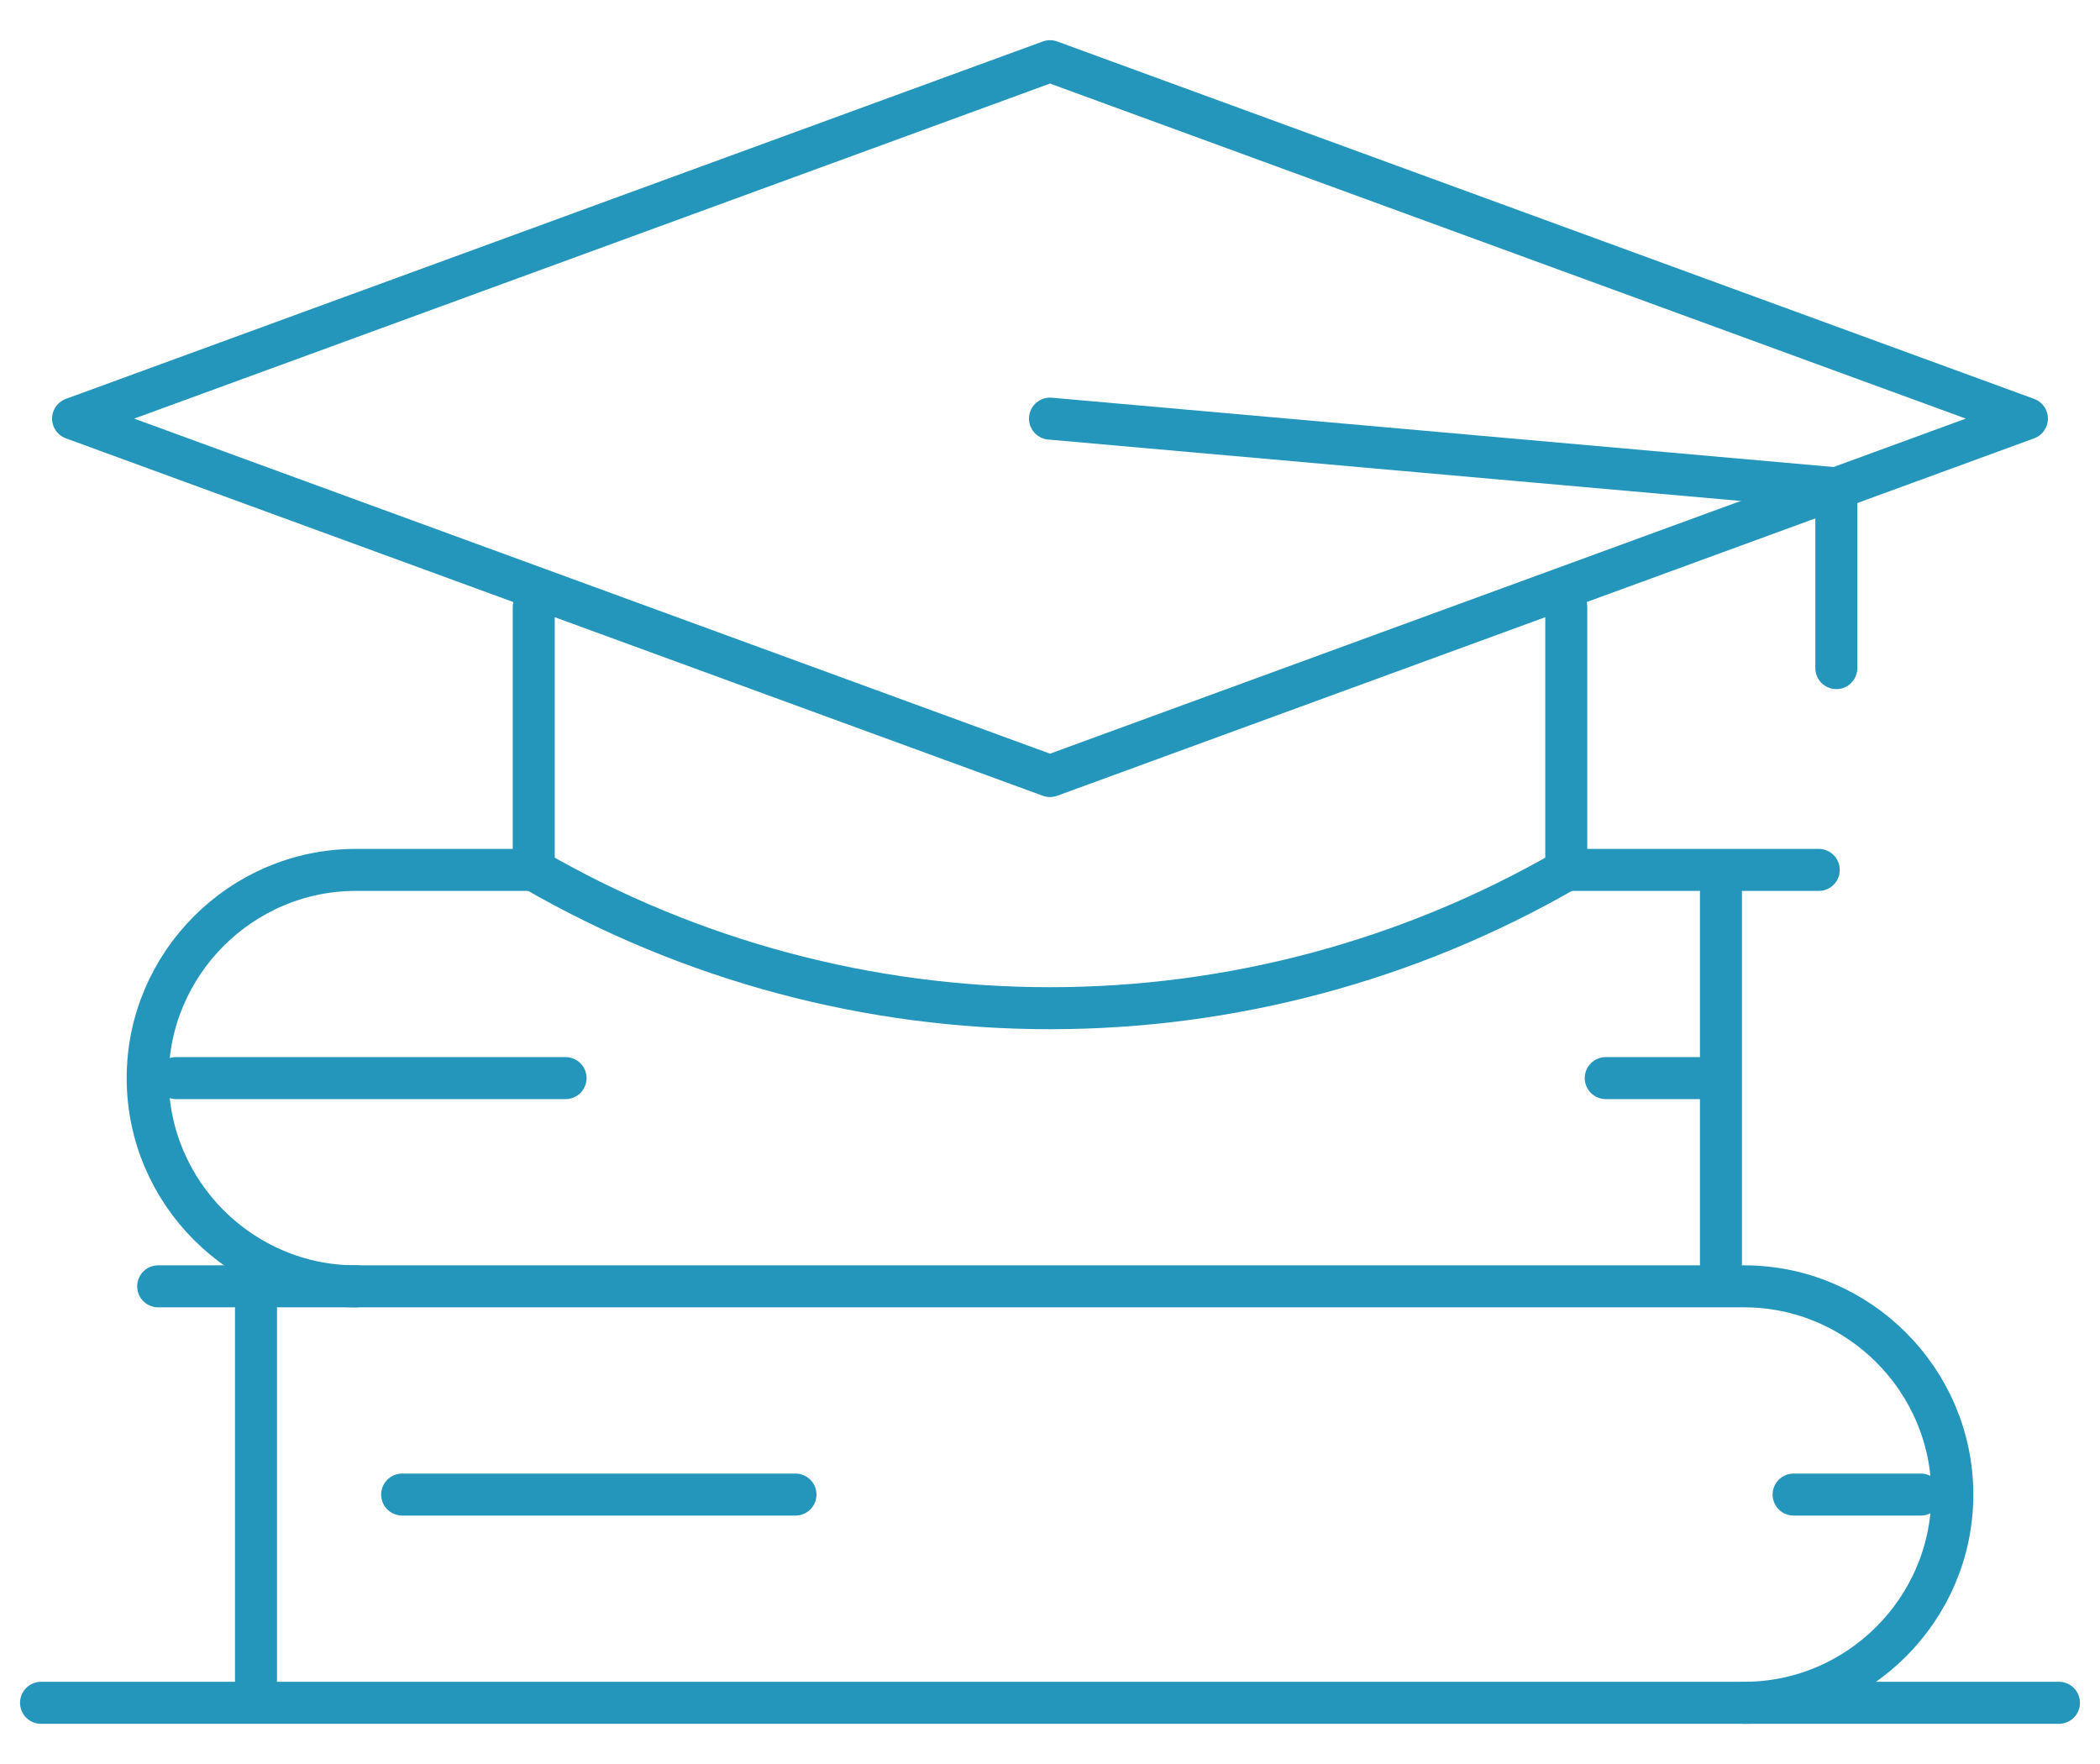
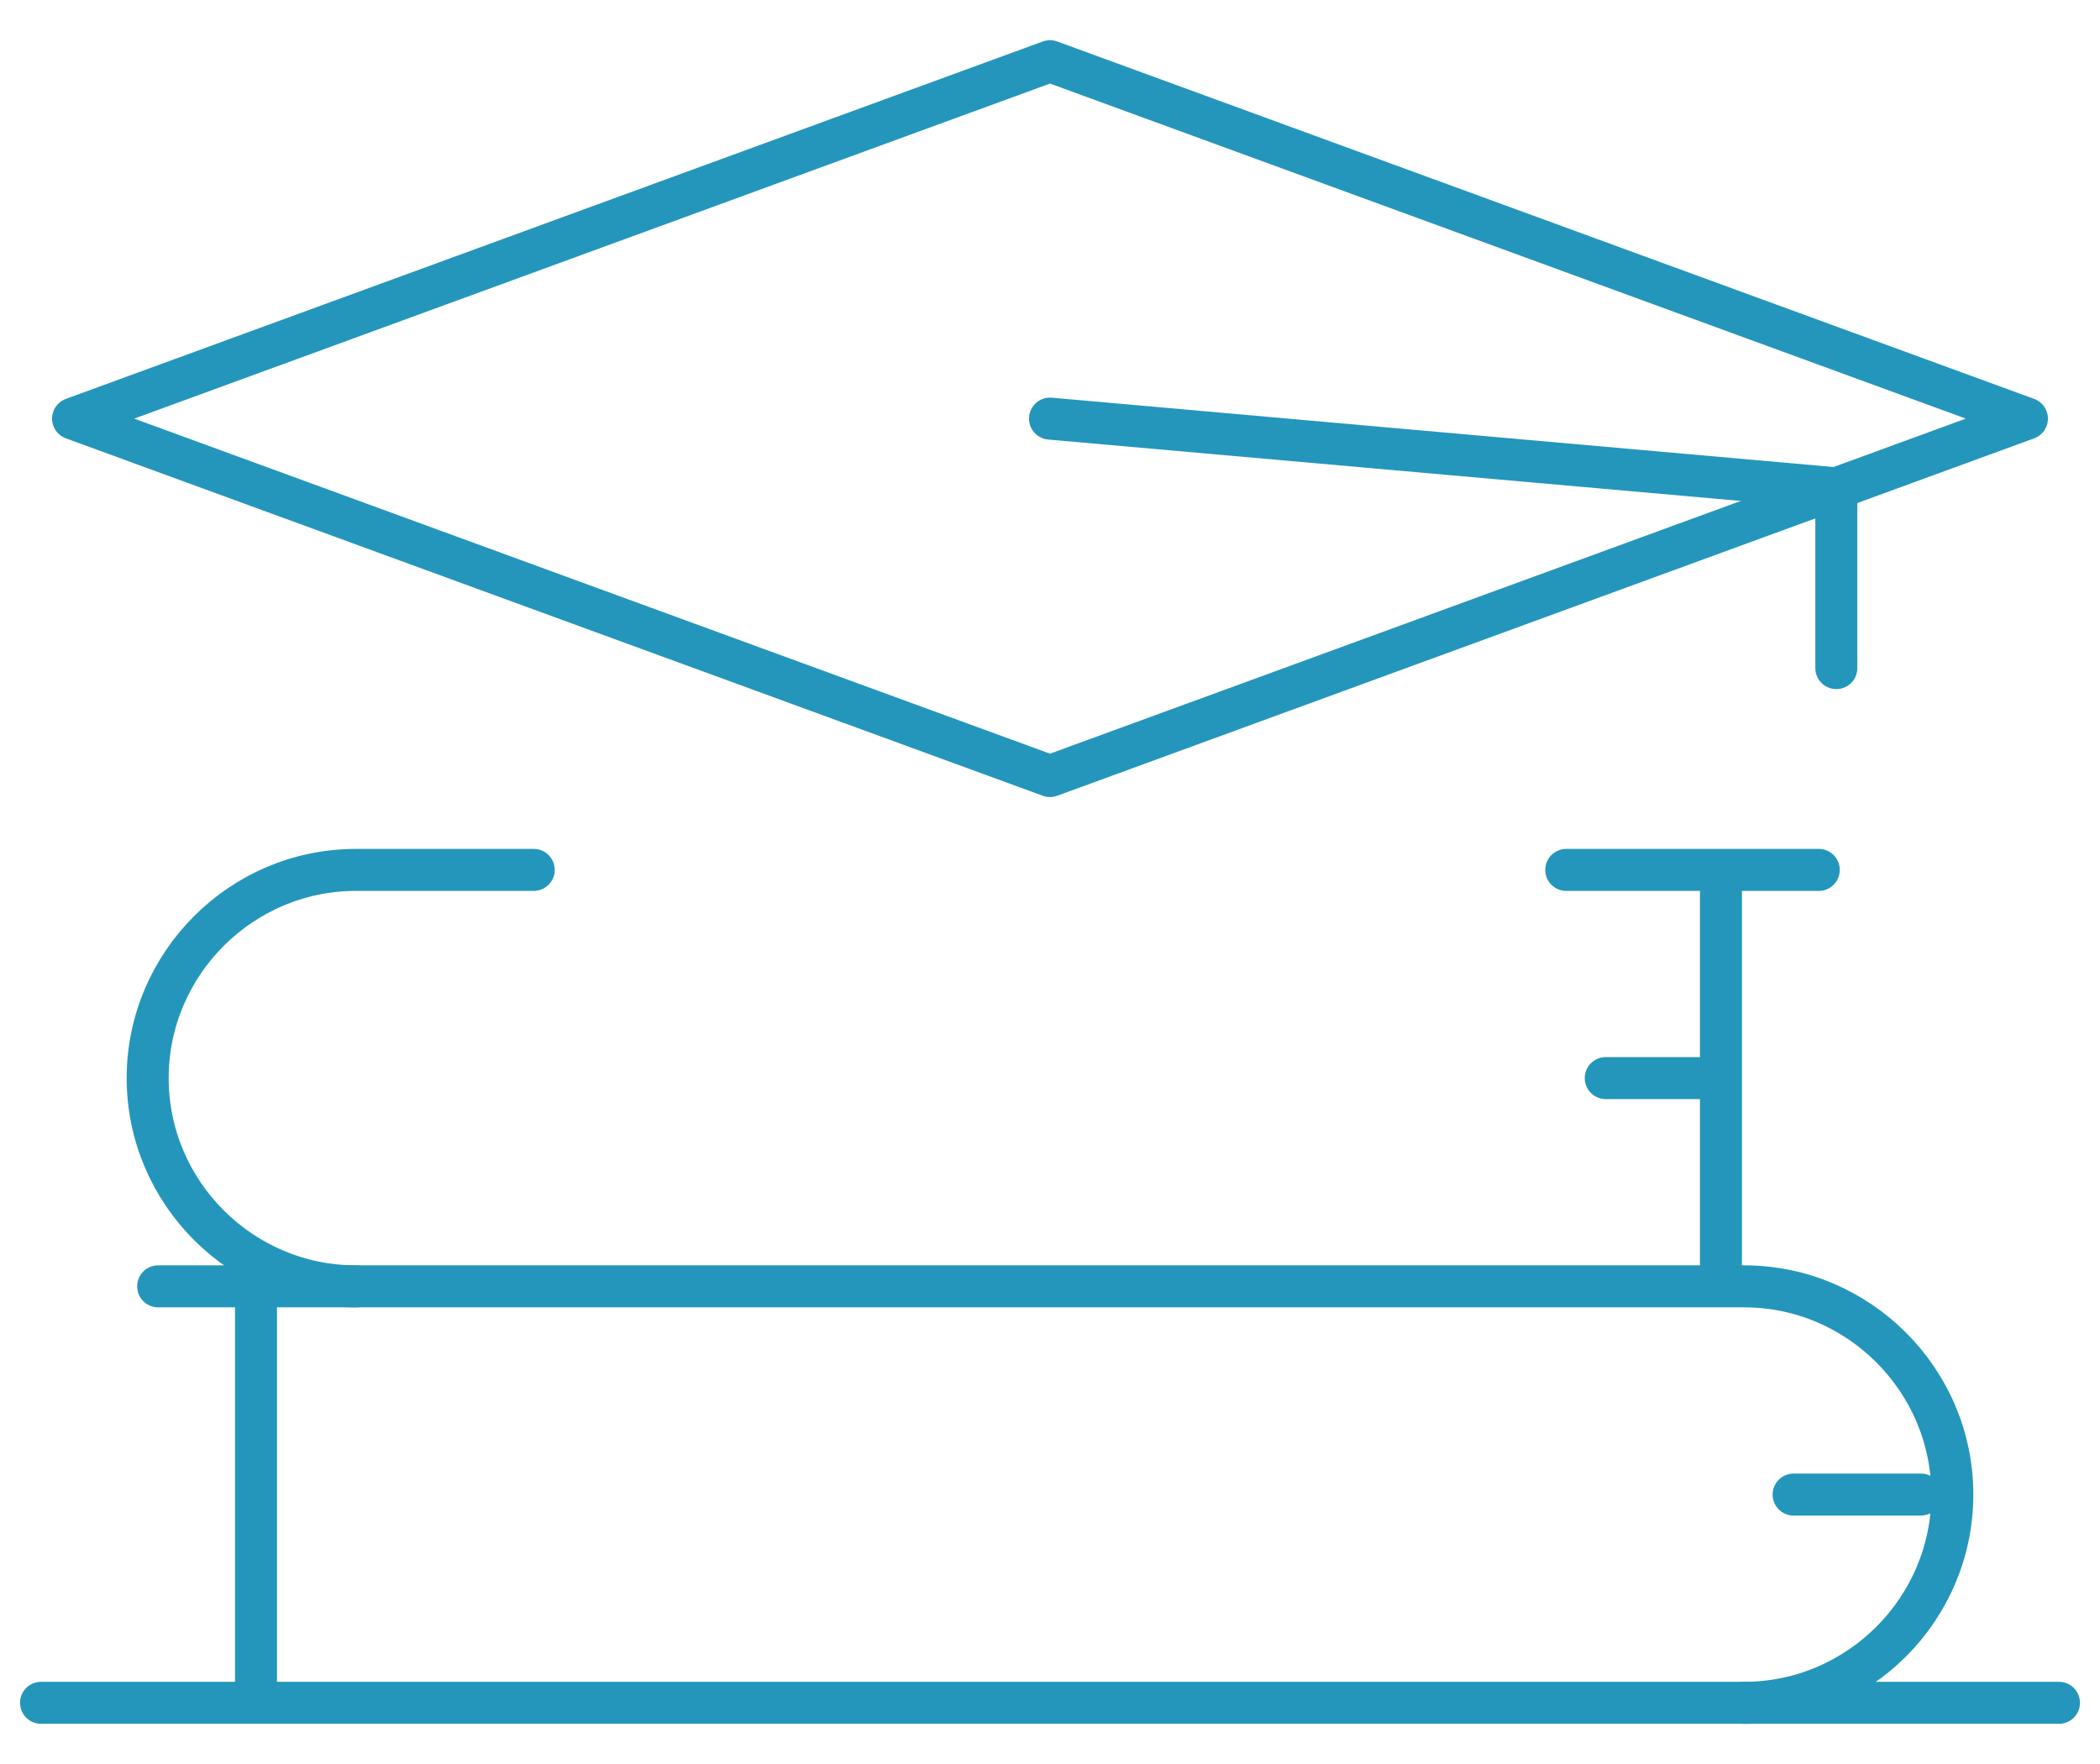
<svg xmlns="http://www.w3.org/2000/svg" width="50" height="42" viewBox="0 0 50 42" fill="none">
  <path d="M49.023 40.543H0.977" stroke="#2496bc" stroke-miterlimit="22.926" stroke-linecap="round" stroke-linejoin="round" />
  <path d="M6.095 31.178V39.992M41.527 40.543C44.253 40.543 46.484 38.312 46.484 35.585V35.585C46.484 32.858 44.253 30.627 41.526 30.627H3.766" stroke="#2496bc" stroke-miterlimit="22.926" stroke-linecap="round" stroke-linejoin="round" />
-   <path d="M9.575 35.585H18.94" stroke="#2496bc" stroke-miterlimit="22.926" stroke-linecap="round" stroke-linejoin="round" />
  <path d="M42.705 35.585H45.735" stroke="#2496bc" stroke-miterlimit="22.926" stroke-linecap="round" stroke-linejoin="round" />
  <path d="M40.975 21.262V30.077M8.473 30.627C5.747 30.627 3.516 28.396 3.516 25.669C3.516 22.943 5.747 20.712 8.474 20.712H12.708M37.292 20.712H43.304" stroke="#2496bc" stroke-miterlimit="22.926" stroke-linecap="round" stroke-linejoin="round" />
  <path d="M40.611 25.669H38.232" stroke="#2496bc" stroke-miterlimit="22.926" stroke-linecap="round" stroke-linejoin="round" />
-   <path d="M13.466 25.669H4.193" stroke="#2496bc" stroke-miterlimit="22.926" stroke-linecap="round" stroke-linejoin="round" />
  <path fill-rule="evenodd" clip-rule="evenodd" d="M1.74 9.967L25 1.457L48.26 9.967L25 18.477L1.74 9.967Z" stroke="#2496bc" stroke-miterlimit="22.926" stroke-linecap="round" stroke-linejoin="round" />
-   <path d="M37.292 14.452V20.712C33.555 22.869 29.316 24.005 25 24.005C20.685 24.005 16.445 22.869 12.708 20.712V14.452" stroke="#2496bc" stroke-miterlimit="22.926" stroke-linecap="round" stroke-linejoin="round" />
  <path d="M43.722 15.907V11.627L25 9.967" stroke="#2496bc" stroke-miterlimit="22.926" stroke-linecap="round" stroke-linejoin="round" />
</svg>